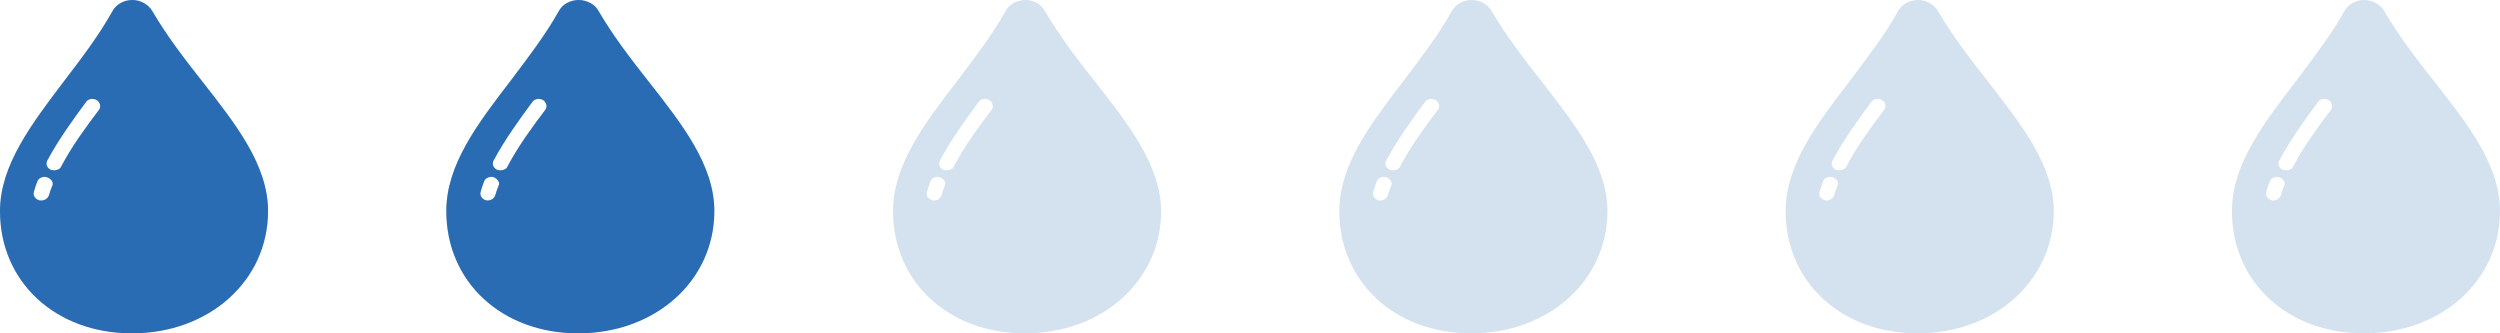
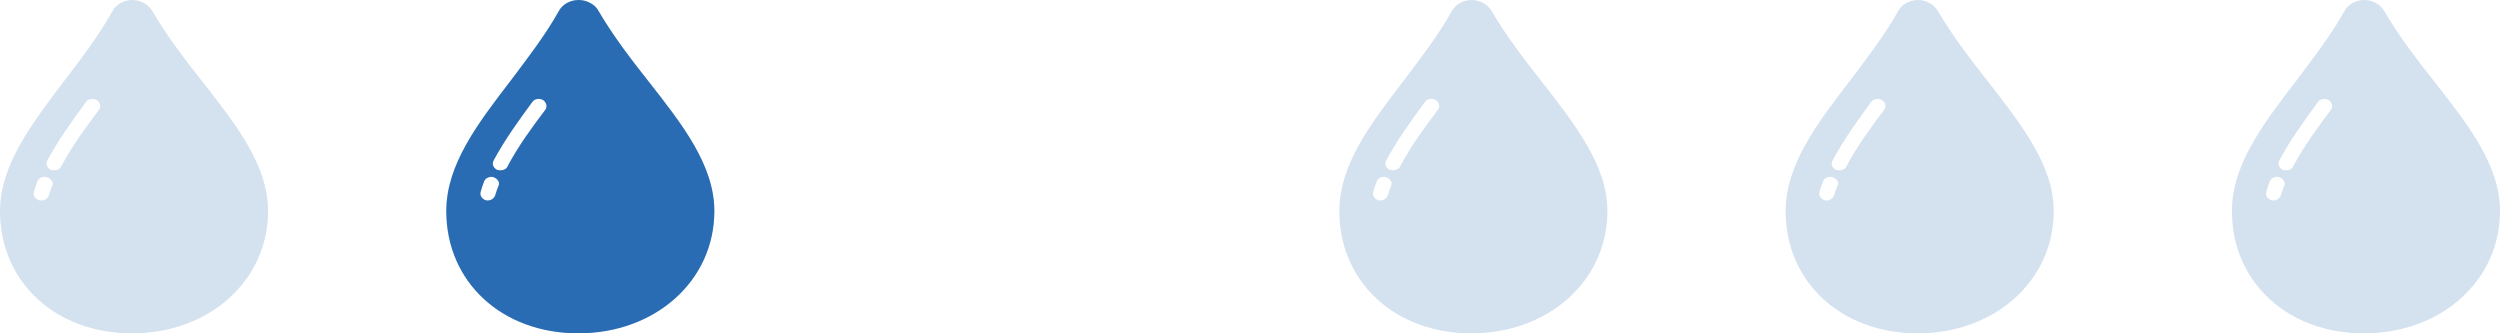
<svg xmlns="http://www.w3.org/2000/svg" version="1.1" x="0px" y="0px" viewBox="0 0 540 72" style="enable-background:new 0 0 540 72;" xml:space="preserve">
  <style type="text/css">
	.st0{opacity:0.2;fill:#296CB3;}
	.st1{display:none;fill:#296CB3;}
	.st2{fill:#296CB3;}
</style>
  <g id="圖層_2_1_">
    <path class="st0" d="M333,17.6L333,17.6c-3.8-4.8-7.7-9.9-10.8-15.2C321.4,1,319.7,0,317.9,0c-1.8,0-3.5,0.9-4.3,2.4   c-2.9,5.2-6.7,10.1-10.3,14.9c-7.3,9.5-14,18.3-14,28.3c0,15.3,12,26.4,28.5,26.4c16.7,0,29.4-11.4,29.4-26.4   C347.2,35.7,340.2,26.9,333,17.6z M300.5,40.1c-0.3,0.7-0.5,1.3-0.7,2c-0.2,0.7-0.9,1.2-1.6,1.2h-0.3c-0.9-0.2-1.5-1-1.3-1.8   c0.2-0.8,0.5-1.6,0.8-2.4c0.3-0.7,1.3-1.1,2.1-0.8C300.4,38.7,300.8,39.5,300.5,40.1z M310.6,23.7c-2.8,3.7-5.9,7.9-8.2,12.3   c-0.2,0.5-0.9,0.8-1.5,0.8c-0.2,0-0.5-0.1-0.7-0.1c-0.8-0.4-1.2-1.2-0.8-2c2.4-4.5,5.6-8.9,8.4-12.7c0.5-0.7,1.5-0.8,2.3-0.4   C310.9,22.1,311.1,23,310.6,23.7z" />
    <path class="st0" d="M43.7,17.6L43.7,17.6C39.9,12.8,36,7.7,32.9,2.4C32.1,1,30.4,0,28.6,0c-1.8,0-3.5,0.9-4.3,2.4   C21.4,7.6,17.6,12.6,14,17.3C6.8,26.8,0,35.7,0,45.6C0,60.9,12,72,28.5,72c16.7,0,29.4-11.4,29.4-26.4C57.9,35.7,51,26.9,43.7,17.6   z M11.3,40.1c-0.3,0.7-0.5,1.3-0.7,2c-0.2,0.7-0.9,1.2-1.6,1.2H8.6c-0.9-0.2-1.5-1-1.3-1.8c0.2-0.8,0.5-1.6,0.8-2.4   c0.3-0.7,1.3-1.1,2.1-0.8C11.2,38.7,11.6,39.5,11.3,40.1z M21.4,23.7c-2.8,3.7-5.9,7.9-8.2,12.3c-0.2,0.5-0.9,0.8-1.5,0.8   c-0.2,0-0.5-0.1-0.7-0.1c-0.8-0.4-1.2-1.2-0.8-2c2.4-4.5,5.6-8.9,8.4-12.7c0.5-0.7,1.5-0.8,2.3-0.4C21.6,22.1,21.9,23,21.4,23.7z" />
    <path class="st0" d="M140.1,17.6L140.1,17.6c-3.8-4.8-7.7-9.9-10.8-15.2C128.6,1,126.8,0,125,0c-1.8,0-3.5,0.9-4.3,2.4   c-2.9,5.2-6.7,10.1-10.3,14.9c-7.3,9.5-14,18.3-14,28.3c0,15.3,12,26.4,28.5,26.4c16.7,0,29.4-11.4,29.4-26.4   C154.3,35.7,147.4,26.9,140.1,17.6z M107.7,40.1c-0.3,0.7-0.5,1.3-0.7,2c-0.2,0.7-0.9,1.2-1.6,1.2h-0.3c-0.9-0.2-1.5-1-1.3-1.8   c0.2-0.8,0.5-1.6,0.8-2.4c0.3-0.7,1.3-1.1,2.1-0.8C107.6,38.7,108,39.5,107.7,40.1z M117.8,23.7c-2.8,3.7-5.9,7.9-8.2,12.3   c-0.2,0.5-0.9,0.8-1.5,0.8c-0.2,0-0.5-0.1-0.7-0.1c-0.8-0.4-1.2-1.2-0.8-2c2.4-4.5,5.6-8.9,8.4-12.7c0.5-0.7,1.5-0.8,2.3-0.4   C118,22.1,118.3,23,117.8,23.7z" />
-     <path class="st0" d="M236.5,17.6L236.5,17.6c-3.8-4.8-7.7-9.9-10.8-15.2C225,1,223.3,0,221.5,0c-1.8,0-3.5,0.9-4.3,2.4   c-2.9,5.2-6.7,10.1-10.3,14.9c-7.3,9.5-14,18.3-14,28.3c0,15.3,12,26.4,28.5,26.4c16.7,0,29.4-11.4,29.4-26.4   C250.7,35.7,243.8,26.9,236.5,17.6z M204.1,40.1c-0.3,0.7-0.5,1.3-0.7,2c-0.2,0.7-0.9,1.2-1.6,1.2h-0.3c-0.9-0.2-1.5-1-1.3-1.8   c0.2-0.8,0.5-1.6,0.8-2.4c0.3-0.7,1.3-1.1,2.1-0.8C204,38.7,204.4,39.5,204.1,40.1z M214.2,23.7c-2.8,3.7-5.9,7.9-8.2,12.3   c-0.2,0.5-0.9,0.8-1.5,0.8c-0.2,0-0.5-0.1-0.7-0.1c-0.8-0.4-1.2-1.2-0.8-2c2.4-4.5,5.6-8.9,8.4-12.7c0.5-0.7,1.5-0.8,2.3-0.4   C214.4,22.1,214.7,23,214.2,23.7z" />
    <path class="st0" d="M429.4,17.6L429.4,17.6c-3.8-4.8-7.7-9.9-10.8-15.2C417.8,1,416.1,0,414.3,0c-1.8,0-3.5,0.9-4.3,2.4   c-2.9,5.2-6.7,10.1-10.3,14.9c-7.3,9.5-14,18.3-14,28.3c0,15.3,12,26.4,28.5,26.4c16.7,0,29.4-11.4,29.4-26.4   C443.6,35.7,436.6,26.9,429.4,17.6z M396.9,40.1c-0.3,0.7-0.5,1.3-0.7,2c-0.2,0.7-0.9,1.2-1.6,1.2h-0.3c-0.9-0.2-1.5-1-1.3-1.8   c0.2-0.8,0.5-1.6,0.8-2.4c0.3-0.7,1.3-1.1,2.1-0.8C396.9,38.7,397.3,39.5,396.9,40.1z M407,23.7c-2.8,3.7-5.9,7.9-8.2,12.3   c-0.2,0.5-0.9,0.8-1.5,0.8c-0.2,0-0.5-0.1-0.7-0.1c-0.8-0.4-1.2-1.2-0.8-2c2.4-4.5,5.6-8.9,8.4-12.7c0.5-0.7,1.5-0.8,2.3-0.4   C407.3,22.1,407.5,23,407,23.7z" />
    <path class="st0" d="M525.8,17.6L525.8,17.6c-3.8-4.8-7.7-9.9-10.8-15.2C514.2,1,512.5,0,510.7,0c-1.8,0-3.5,0.9-4.3,2.4   c-2.9,5.2-6.7,10.1-10.3,14.9c-7.3,9.5-14,18.3-14,28.3c0,15.3,12,26.4,28.5,26.4c16.7,0,29.4-11.4,29.4-26.4   C540,35.7,533.1,26.9,525.8,17.6z M493.4,40.1c-0.3,0.7-0.5,1.3-0.7,2c-0.2,0.7-0.9,1.2-1.6,1.2h-0.3c-0.9-0.2-1.5-1-1.3-1.8   c0.2-0.8,0.5-1.6,0.8-2.4c0.3-0.7,1.3-1.1,2.1-0.8C493.3,38.7,493.7,39.5,493.4,40.1z M503.5,23.7c-2.8,3.7-5.9,7.9-8.2,12.3   c-0.2,0.5-0.9,0.8-1.5,0.8c-0.2,0-0.5-0.1-0.7-0.1c-0.8-0.4-1.2-1.2-0.8-2c2.4-4.5,5.6-8.9,8.4-12.7c0.5-0.7,1.5-0.8,2.3-0.4   C503.7,22.1,504,23,503.5,23.7z" />
  </g>
  <g id="圖層_1">
-     <path class="st1" d="M333,17.6L333,17.6c-3.8-4.8-7.7-9.9-10.8-15.2C321.4,1,319.7,0,317.9,0c-1.8,0-3.5,0.9-4.3,2.4   c-2.9,5.2-6.7,10.1-10.3,14.9c-7.3,9.5-14,18.3-14,28.3c0,15.3,12,26.4,28.5,26.4c16.7,0,29.4-11.4,29.4-26.4   C347.2,35.7,340.2,26.9,333,17.6z M300.5,40.1c-0.3,0.7-0.5,1.3-0.7,2c-0.2,0.7-0.9,1.2-1.6,1.2h-0.3c-0.9-0.2-1.5-1-1.3-1.8   c0.2-0.8,0.5-1.6,0.8-2.4c0.3-0.7,1.3-1.1,2.1-0.8C300.4,38.7,300.8,39.5,300.5,40.1z M310.6,23.7c-2.8,3.7-5.9,7.9-8.2,12.3   c-0.2,0.5-0.9,0.8-1.5,0.8c-0.2,0-0.5-0.1-0.7-0.1c-0.8-0.4-1.2-1.2-0.8-2c2.4-4.5,5.6-8.9,8.4-12.7c0.5-0.7,1.5-0.8,2.3-0.4   C310.9,22.1,311.1,23,310.6,23.7z" />
-     <path class="st2" d="M43.7,17.6L43.7,17.6C39.9,12.8,36,7.7,32.9,2.4C32.1,1,30.4,0,28.6,0c-1.8,0-3.5,0.9-4.3,2.4   C21.4,7.6,17.6,12.6,14,17.3C6.8,26.8,0,35.7,0,45.6C0,60.9,12,72,28.5,72c16.7,0,29.4-11.4,29.4-26.4C57.9,35.7,51,26.9,43.7,17.6   z M11.3,40.1c-0.3,0.7-0.5,1.3-0.7,2c-0.2,0.7-0.9,1.2-1.6,1.2H8.6c-0.9-0.2-1.5-1-1.3-1.8c0.2-0.8,0.5-1.6,0.8-2.4   c0.3-0.7,1.3-1.1,2.1-0.8C11.2,38.7,11.6,39.5,11.3,40.1z M21.4,23.7c-2.8,3.7-5.9,7.9-8.2,12.3c-0.2,0.5-0.9,0.8-1.5,0.8   c-0.2,0-0.5-0.1-0.7-0.1c-0.8-0.4-1.2-1.2-0.8-2c2.4-4.5,5.6-8.9,8.4-12.7c0.5-0.7,1.5-0.8,2.3-0.4C21.6,22.1,21.9,23,21.4,23.7z" />
    <path class="st2" d="M140.1,17.6L140.1,17.6c-3.8-4.8-7.7-9.9-10.8-15.2C128.6,1,126.8,0,125,0c-1.8,0-3.5,0.9-4.3,2.4   c-2.9,5.2-6.7,10.1-10.3,14.9c-7.3,9.5-14,18.3-14,28.3c0,15.3,12,26.4,28.5,26.4c16.7,0,29.4-11.4,29.4-26.4   C154.3,35.7,147.4,26.9,140.1,17.6z M107.7,40.1c-0.3,0.7-0.5,1.3-0.7,2c-0.2,0.7-0.9,1.2-1.6,1.2h-0.3c-0.9-0.2-1.5-1-1.3-1.8   c0.2-0.8,0.5-1.6,0.8-2.4c0.3-0.7,1.3-1.1,2.1-0.8C107.6,38.7,108,39.5,107.7,40.1z M117.8,23.7c-2.8,3.7-5.9,7.9-8.2,12.3   c-0.2,0.5-0.9,0.8-1.5,0.8c-0.2,0-0.5-0.1-0.7-0.1c-0.8-0.4-1.2-1.2-0.8-2c2.4-4.5,5.6-8.9,8.4-12.7c0.5-0.7,1.5-0.8,2.3-0.4   C118,22.1,118.3,23,117.8,23.7z" />
-     <path class="st1" d="M236.5,17.6L236.5,17.6c-3.8-4.8-7.7-9.9-10.8-15.2C225,1,223.3,0,221.5,0c-1.8,0-3.5,0.9-4.3,2.4   c-2.9,5.2-6.7,10.1-10.3,14.9c-7.3,9.5-14,18.3-14,28.3c0,15.3,12,26.4,28.5,26.4c16.7,0,29.4-11.4,29.4-26.4   C250.7,35.7,243.8,26.9,236.5,17.6z M204.1,40.1c-0.3,0.7-0.5,1.3-0.7,2c-0.2,0.7-0.9,1.2-1.6,1.2h-0.3c-0.9-0.2-1.5-1-1.3-1.8   c0.2-0.8,0.5-1.6,0.8-2.4c0.3-0.7,1.3-1.1,2.1-0.8C204,38.7,204.4,39.5,204.1,40.1z M214.2,23.7c-2.8,3.7-5.9,7.9-8.2,12.3   c-0.2,0.5-0.9,0.8-1.5,0.8c-0.2,0-0.5-0.1-0.7-0.1c-0.8-0.4-1.2-1.2-0.8-2c2.4-4.5,5.6-8.9,8.4-12.7c0.5-0.7,1.5-0.8,2.3-0.4   C214.4,22.1,214.7,23,214.2,23.7z" />
-     <path class="st1" d="M429.4,17.6L429.4,17.6c-3.8-4.8-7.7-9.9-10.8-15.2C417.8,1,416.1,0,414.3,0c-1.8,0-3.5,0.9-4.3,2.4   c-2.9,5.2-6.7,10.1-10.3,14.9c-7.3,9.5-14,18.3-14,28.3c0,15.3,12,26.4,28.5,26.4c16.7,0,29.4-11.4,29.4-26.4   C443.6,35.7,436.6,26.9,429.4,17.6z M396.9,40.1c-0.3,0.7-0.5,1.3-0.7,2c-0.2,0.7-0.9,1.2-1.6,1.2h-0.3c-0.9-0.2-1.5-1-1.3-1.8   c0.2-0.8,0.5-1.6,0.8-2.4c0.3-0.7,1.3-1.1,2.1-0.8C396.9,38.7,397.3,39.5,396.9,40.1z M407,23.7c-2.8,3.7-5.9,7.9-8.2,12.3   c-0.2,0.5-0.9,0.8-1.5,0.8c-0.2,0-0.5-0.1-0.7-0.1c-0.8-0.4-1.2-1.2-0.8-2c2.4-4.5,5.6-8.9,8.4-12.7c0.5-0.7,1.5-0.8,2.3-0.4   C407.3,22.1,407.5,23,407,23.7z" />
    <path class="st1" d="M525.8,17.6L525.8,17.6c-3.8-4.8-7.7-9.9-10.8-15.2C514.2,1,512.5,0,510.7,0c-1.8,0-3.5,0.9-4.3,2.4   c-2.9,5.2-6.7,10.1-10.3,14.9c-7.3,9.5-14,18.3-14,28.3c0,15.3,12,26.4,28.5,26.4c16.7,0,29.4-11.4,29.4-26.4   C540,35.7,533.1,26.9,525.8,17.6z M493.4,40.1c-0.3,0.7-0.5,1.3-0.7,2c-0.2,0.7-0.9,1.2-1.6,1.2h-0.3c-0.9-0.2-1.5-1-1.3-1.8   c0.2-0.8,0.5-1.6,0.8-2.4c0.3-0.7,1.3-1.1,2.1-0.8C493.3,38.7,493.7,39.5,493.4,40.1z M503.5,23.7c-2.8,3.7-5.9,7.9-8.2,12.3   c-0.2,0.5-0.9,0.8-1.5,0.8c-0.2,0-0.5-0.1-0.7-0.1c-0.8-0.4-1.2-1.2-0.8-2c2.4-4.5,5.6-8.9,8.4-12.7c0.5-0.7,1.5-0.8,2.3-0.4   C503.7,22.1,504,23,503.5,23.7z" />
  </g>
</svg>